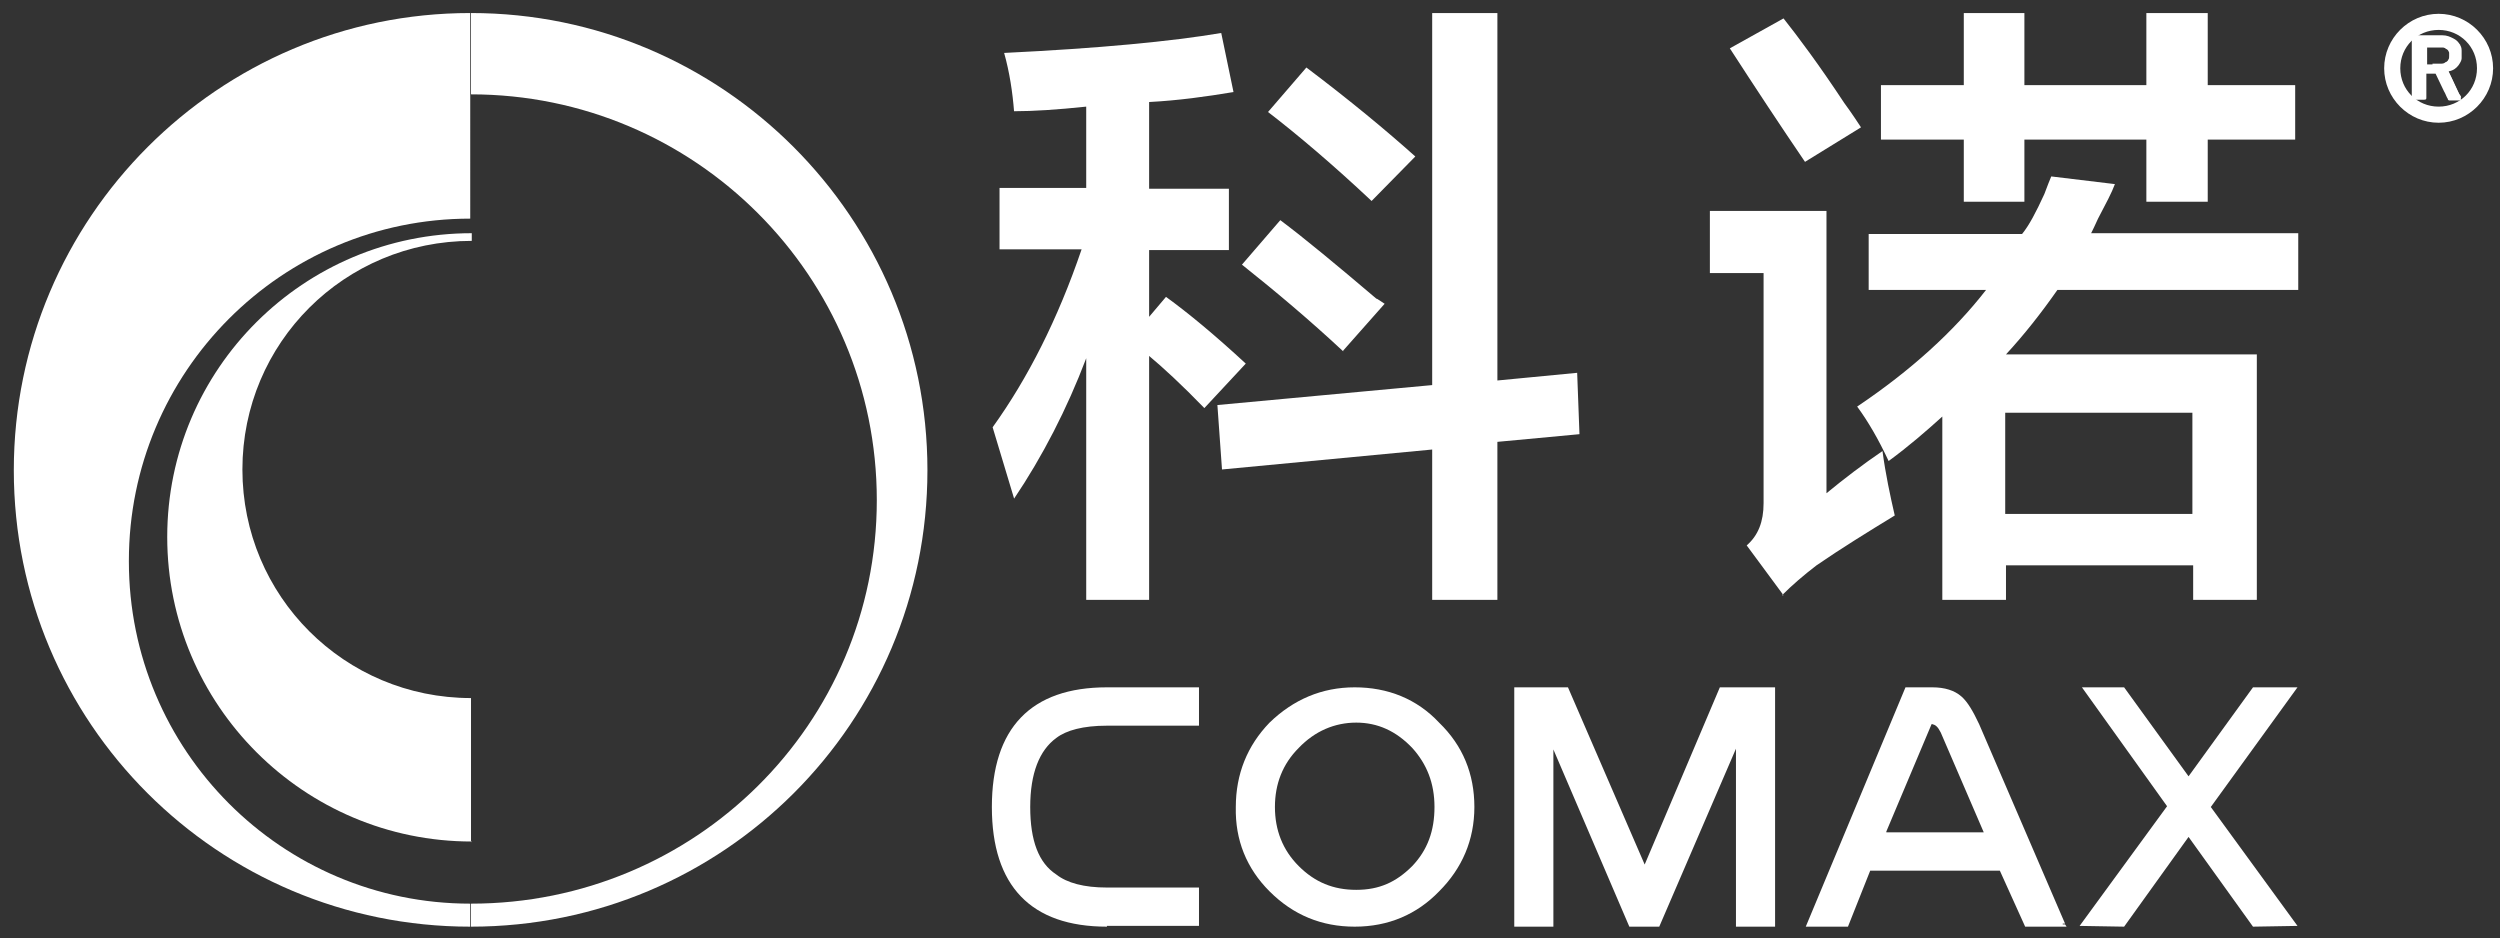
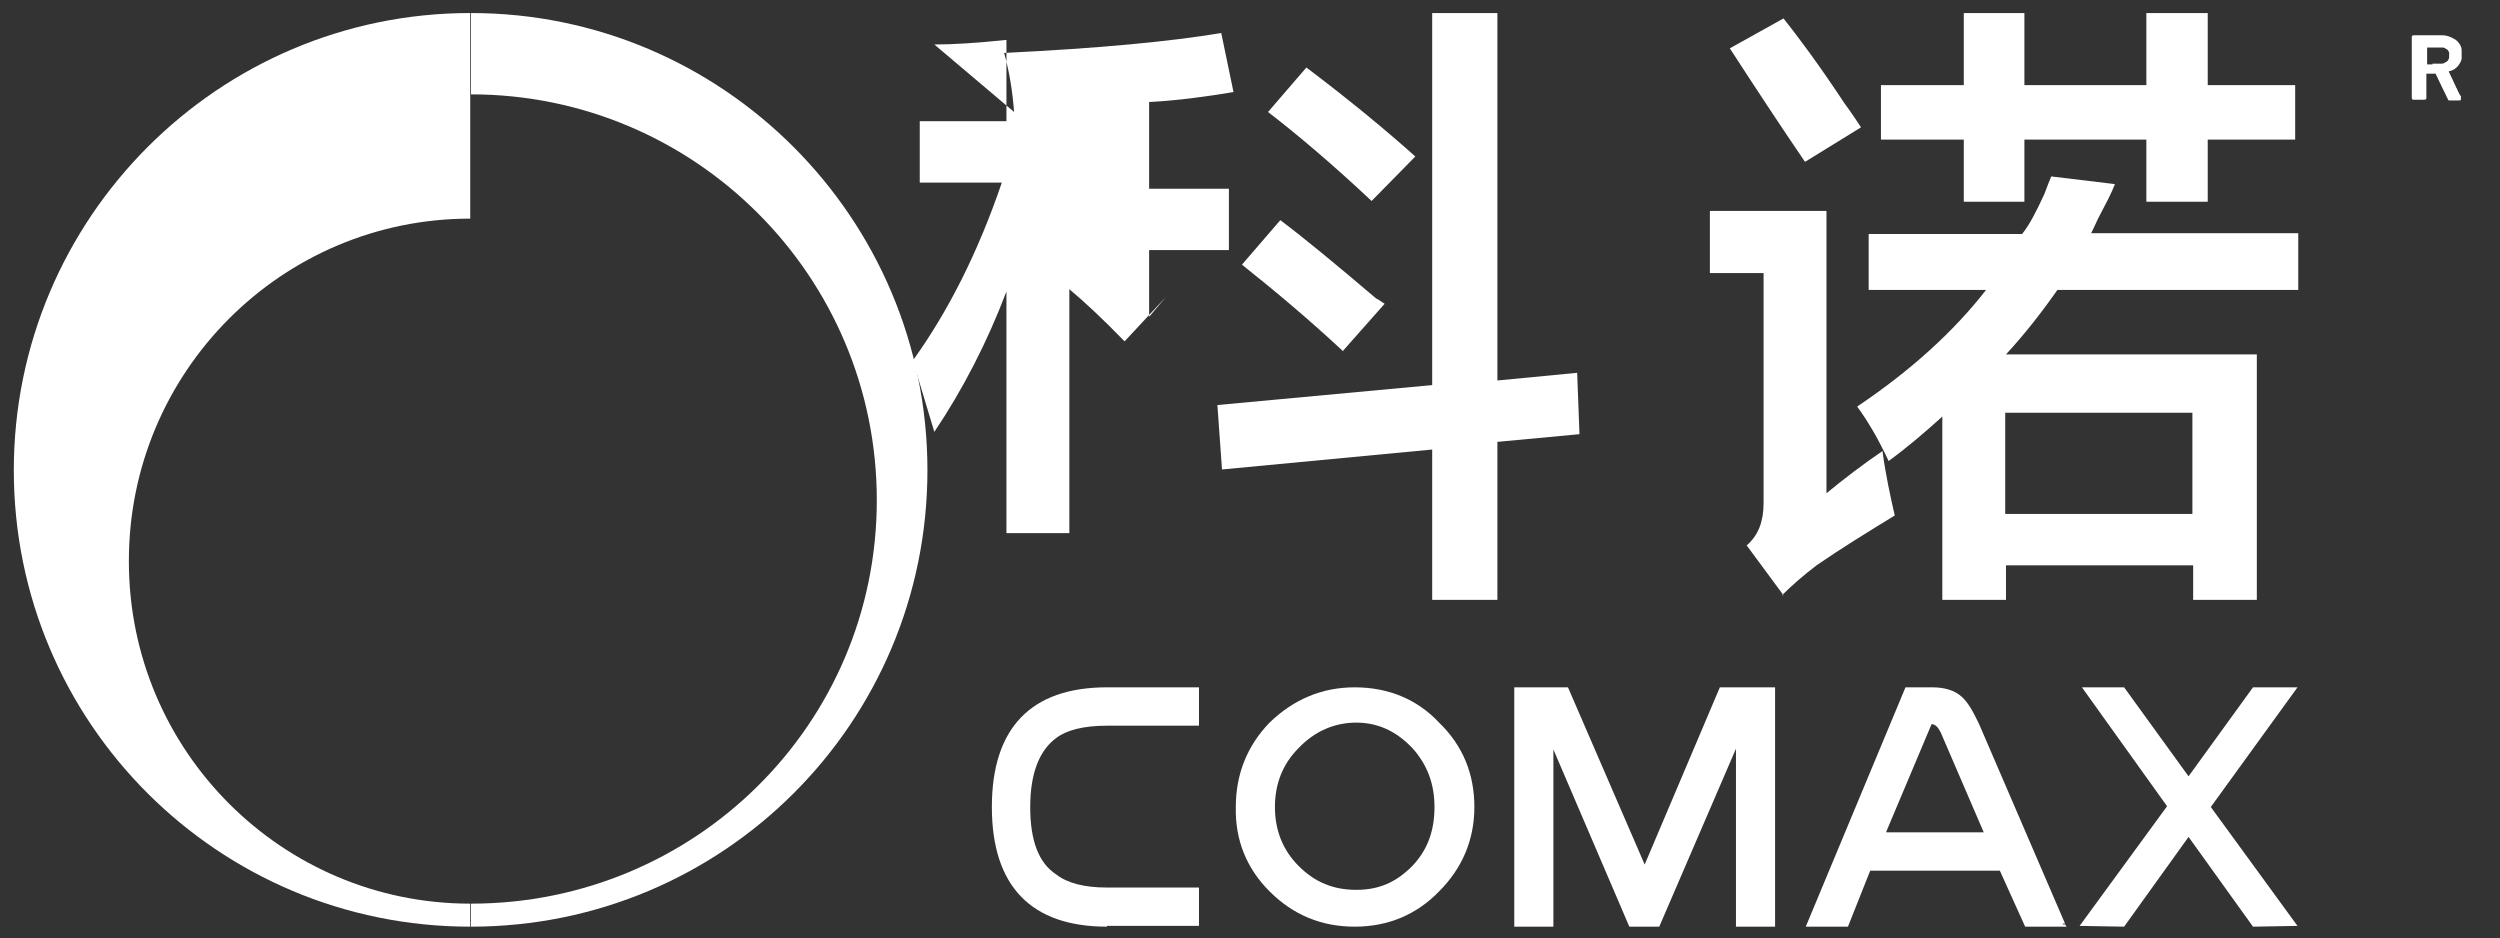
<svg xmlns="http://www.w3.org/2000/svg" id="_图层_1" version="1.1" viewBox="0 0 325.9 122.3">
  <rect x="0" y="0" width="325.9" height="122.3" fill="#333333" stroke="none" />
  <defs>
    <style>
      .st0 {
        fill: #fff;
      }
    </style>
  </defs>
  <g>
    <path class="st0" d="M144.3,120.8c-9.9,0-15-5.3-15-15.6s5.1-15.6,15-15.6h12v5h-12c-3.1,0-5.3.6-6.6,1.6-2.2,1.6-3.4,4.6-3.4,9s1.1,7.3,3.4,8.8c1.4,1.1,3.6,1.7,6.6,1.7h12v5h-12ZM155.9,120.4v-.3.3Z" />
    <path class="st0" d="M176.6,120.8c-4.3,0-8-1.5-11.1-4.6-3-3-4.5-6.7-4.4-11,0-4.3,1.5-8,4.4-11,3.1-3,6.8-4.6,11.1-4.6s8.1,1.5,11,4.6c3.1,3,4.6,6.7,4.6,11s-1.6,8-4.6,11c-2.9,3-6.6,4.6-11,4.6h0ZM169.3,97.5c-2.1,2.1-3.1,4.7-3.1,7.7s1,5.6,3.1,7.7,4.5,3.1,7.5,3.1,5.2-1,7.3-3.1c2-2.1,2.9-4.6,2.9-7.7s-1-5.6-2.9-7.7c-2.1-2.2-4.5-3.3-7.3-3.3s-5.4,1.1-7.5,3.3" />
    <path class="st0" d="M231.1,120.8h-4.8v-23.2l-10,23.2h-3.9l-9.9-23.1v23.1h-5.1v-31.2h7l10,23.1,9.8-23.1h7.2v31.2h-.3ZM231.1,120.4v-.3.3Z" />
    <path class="st0" d="M268.9,120.8h-4.9l-3.3-7.3h-16.9l-2.9,7.3h-5.5l13-31.2h3.5c1.6,0,2.9.4,3.8,1.2.8.7,1.5,1.9,2.3,3.6l11.2,26h-.3c0,0,0-.2,0-.2v.3h.3c0,0,.2.3.2.3h-.5ZM245.9,108.5h12.7l-5.6-13c-.4-.8-.7-1-1.1-1.1h-.1l-5.9,14h0Z" />
    <polygon class="st0" points="299.5 89.6 293.7 89.6 285.3 101.2 276.9 89.6 271.4 89.6 282.5 105.1 271.1 120.7 276.9 120.8 285.3 109.1 293.7 120.8 299.5 120.7 288.2 105.2 299.5 89.6" />
  </g>
  <g>
    <path class="st0" d="M16.8,73.1c0-24.6,19.9-44.6,44.5-44.6V1.7C28.5,1.7,1.8,28.4,1.8,61.3s26.6,59.5,59.5,59.5v-3c-24.6,0-44.5-20-44.5-44.6" />
-     <path class="st0" d="M61.5,109.7c-21.9,0-39.7-17.8-39.7-39.7S39.6,30.4,61.5,30.4v1c-16.6,0-29.9,13.3-29.9,29.8s13.3,29.8,29.8,29.8v18.8h0Z" />
    <path class="st0" d="M61.4,12.3c29.2,0,52.9,23.7,52.9,52.9s-23.7,52.6-52.9,52.6v3c32.9,0,59.5-26.6,59.5-59.5S94.2,1.7,61.4,1.7v10.6Z" />
  </g>
-   <path class="st0" d="M132.2,14.6c-.2-2.6-.6-5.2-1.3-7.7,12.4-.6,21.8-1.5,28.3-2.6l1.6,7.7c-3.6.6-7.2,1.1-11,1.3v11.3h10.4v8h-10.4v8.7l2.2-2.6c2.9,2.1,6.4,5,10.4,8.7l-5.4,5.8c-2.9-3-5.4-5.3-7.2-6.8v31.8h-8.2v-31.5c-2.5,6.6-5.7,12.8-9.4,18.3l-2.8-9.3c4.6-6.4,8.5-14.1,11.6-23.2h-10.7v-8h11.3v-10.6c-3.8.4-6.9.6-9.4.6M159.3,61.2l-.6-8.4,28-2.6V1.7h8.5v47.9l10.4-1,.3,8-10.7,1v20.6h-8.5v-19.6s-27.4,2.6-27.4,2.6ZM175.1,45.8c-4.4-4.1-8.8-7.8-13.2-11.3l5-5.8c3.2,2.4,7.3,5.8,12.6,10.3-.2-.2.1,0,1,.6l-5.4,6.1h0ZM178.8,26.2c-5-4.7-9.6-8.6-13.5-11.6l5-5.8c5.7,4.3,10.4,8.2,14.2,11.6l-5.7,5.8Z" />
+   <path class="st0" d="M132.2,14.6c-.2-2.6-.6-5.2-1.3-7.7,12.4-.6,21.8-1.5,28.3-2.6l1.6,7.7c-3.6.6-7.2,1.1-11,1.3v11.3h10.4v8h-10.4v8.7l2.2-2.6l-5.4,5.8c-2.9-3-5.4-5.3-7.2-6.8v31.8h-8.2v-31.5c-2.5,6.6-5.7,12.8-9.4,18.3l-2.8-9.3c4.6-6.4,8.5-14.1,11.6-23.2h-10.7v-8h11.3v-10.6c-3.8.4-6.9.6-9.4.6M159.3,61.2l-.6-8.4,28-2.6V1.7h8.5v47.9l10.4-1,.3,8-10.7,1v20.6h-8.5v-19.6s-27.4,2.6-27.4,2.6ZM175.1,45.8c-4.4-4.1-8.8-7.8-13.2-11.3l5-5.8c3.2,2.4,7.3,5.8,12.6,10.3-.2-.2.1,0,1,.6l-5.4,6.1h0ZM178.8,26.2c-5-4.7-9.6-8.6-13.5-11.6l5-5.8c5.7,4.3,10.4,8.2,14.2,11.6l-5.7,5.8Z" />
  <path class="st0" d="M232.5,77.6l-4.8-6.5c1.5-1.3,2.2-3.1,2.2-5.5v-30h-7v-8.1h15.2v36.8c2.3-1.9,4.8-3.8,7.3-5.5.4,3,1,5.8,1.6,8.4-3.6,2.2-7,4.3-10.2,6.5-1.7,1.3-3.2,2.6-4.5,3.9M235.3,21.1c-3.2-4.7-6.5-9.7-9.8-14.8l7-3.9c1.9,2.4,4.6,6,7.9,11,1.1,1.5,1.8,2.6,2.2,3.2l-7.3,4.5h0ZM243.6,37.9v-7.4h20c.9-1.1,1.8-2.8,2.9-5.2.4-1.1.7-1.8.9-2.3l8.3,1c-.4,1.1-1.2,2.6-2.2,4.5-.4.9-.7,1.5-.9,1.9h27v7.4h-31.4c-2.1,3-4.3,5.8-6.7,8.4h32.7v32h-8.3v-4.5h-24.4v4.5h-8.3v-23.9c-2.1,1.9-4.4,3.9-7,5.8-1.3-2.8-2.7-5.2-4.1-7.1,7-4.7,12.6-9.8,16.8-15.2h-15.3ZM279.8,26.3v-8.1h-15.9v8.1h-7.9v-8.1h-10.8v-7.1h10.8V1.7h7.9v9.4h15.9V1.7h8v9.4h11.4v7.1h-11.4v8.1h-8ZM261.4,67h24.4v-13.2h-24.4v13.2Z" />
  <g>
    <path class="st0" d="M319.4,13.1c-.1,0-.3,0-.3-.2-.2-.3-.3-.7-.5-1l-1.1-2.3h-1.2v3.1c0,.2,0,.3-.3.3h-1.3c-.2,0-.3,0-.3-.3v-7.8c0-.2,0-.3.3-.3h3.7c.6,0,1,.2,1.4.4.4.2.6.4.8.7.2.3.3.5.3.9v1c0,.3-.2.6-.4.9-.3.4-.7.7-1.3.8l1.6,3.4v.3c0,.1-.2.1-.3.1h-1.5.4ZM317.1,8.3h1c.3,0,.5,0,.7-.2.1,0,.2-.1.3-.2.1-.2.2-.3.2-.6v-.5c0-.2-.1-.3-.3-.4-.1,0-.3-.2-.5-.2h-2.1v2.2h.7Z" />
    <path class="st0" d="M320.7,5.9c-.2-.3-.5-.5-.8-.6-.4-.2-.9-.3-1.3-.4h-3.8s-.1,0-.1,0v7.8q0,.1.1.1h1.3s.1,0,.1-.1v-3.2h1.4c.2.3.3.7.5,1,.2.4.4.7.5,1.1.2.4.3.7.5,1.1h1.7q.1,0,0-.1c0-.1-.1-.2-.2-.3-.2-.3-.3-.6-.5-1s-.3-.7-.5-1.1c-.2-.4-.4-.7-.5-1.1h0c.5-.1,1-.3,1.3-.8.2-.2.3-.5.4-.8v-.9c0-.3-.1-.5-.3-.8h.2ZM319.2,8c-.1.1-.2.2-.4.3-.3.1-.5.2-.8.2h-1.8v-2.4h1.4c.2,0,.5,0,.7,0,.2,0,.4,0,.6.3.2,0,.3.3.4.5v.5c0,.3,0,.5-.3.7l.2-.2Z" />
-     <path class="st0" d="M317.9,1.8c-3.9,0-7.1,3.2-7.1,7.1s3.2,7.1,7.1,7.1,7.1-3.2,7.1-7.1-3.2-7.1-7.1-7.1ZM317.9,13.9c-2.8,0-5-2.2-5-5s2.2-5,5-5,5,2.2,5,5-2.2,5-5,5Z" />
  </g>
</svg>